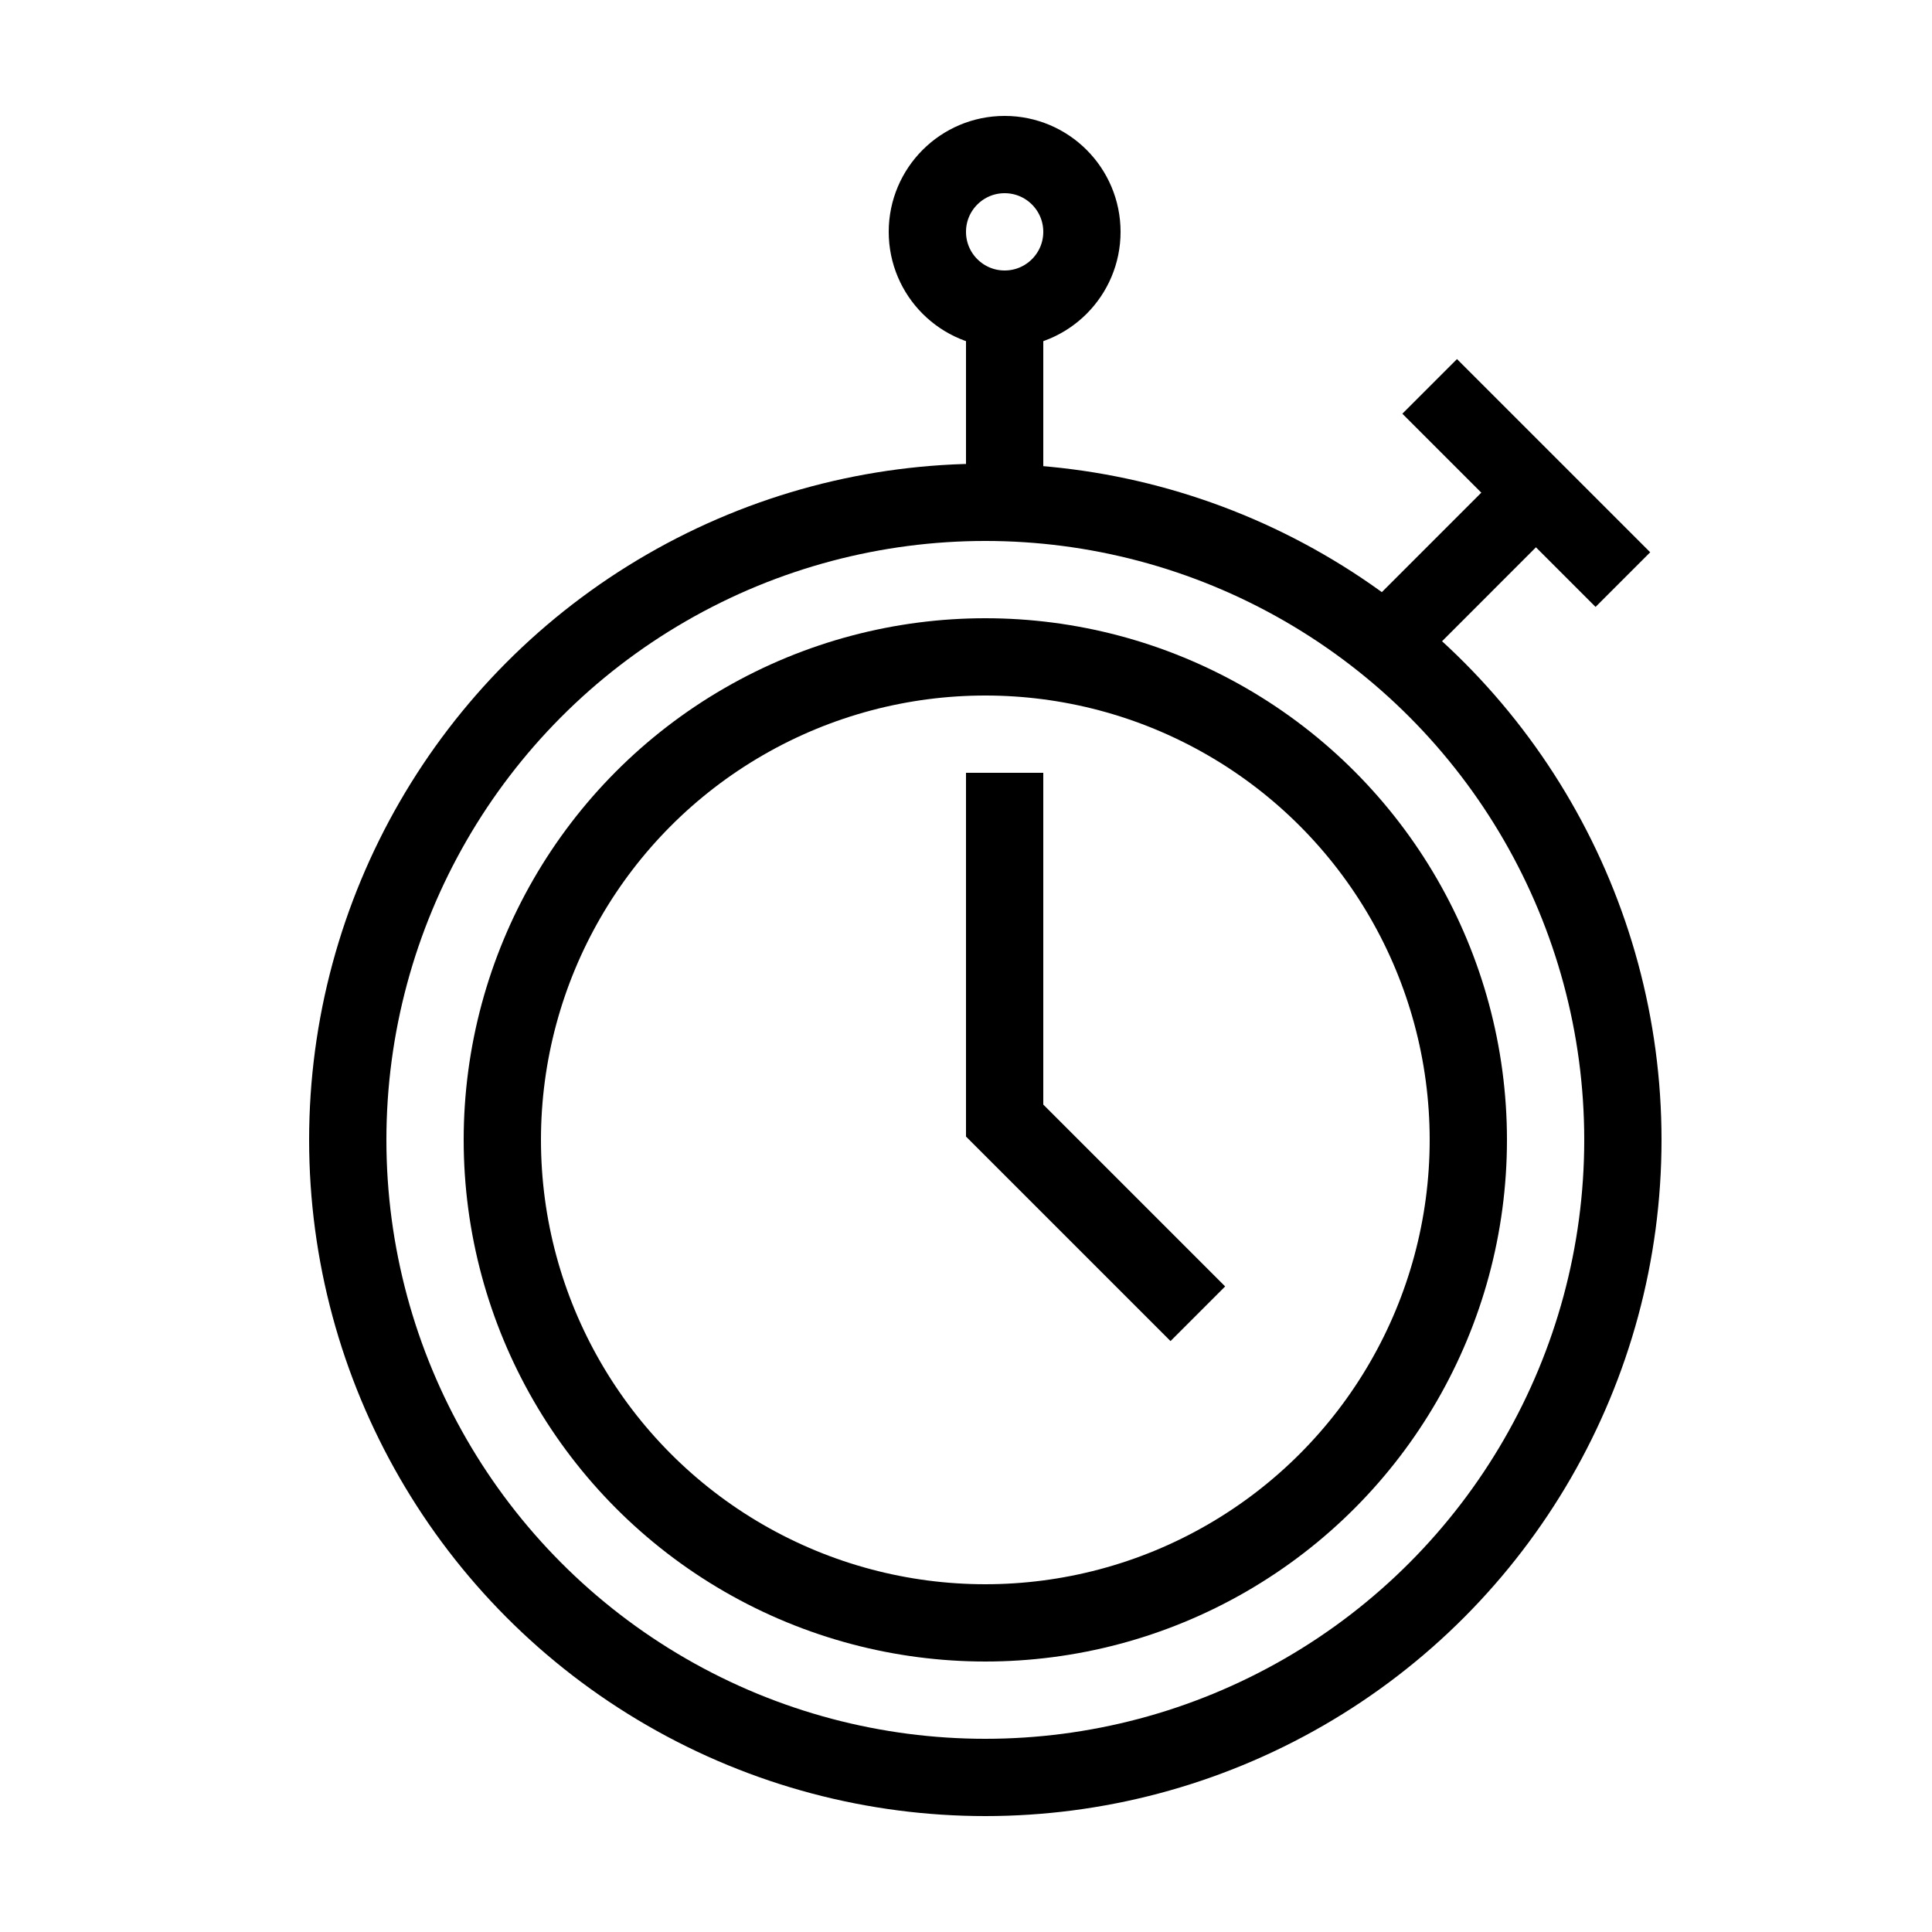
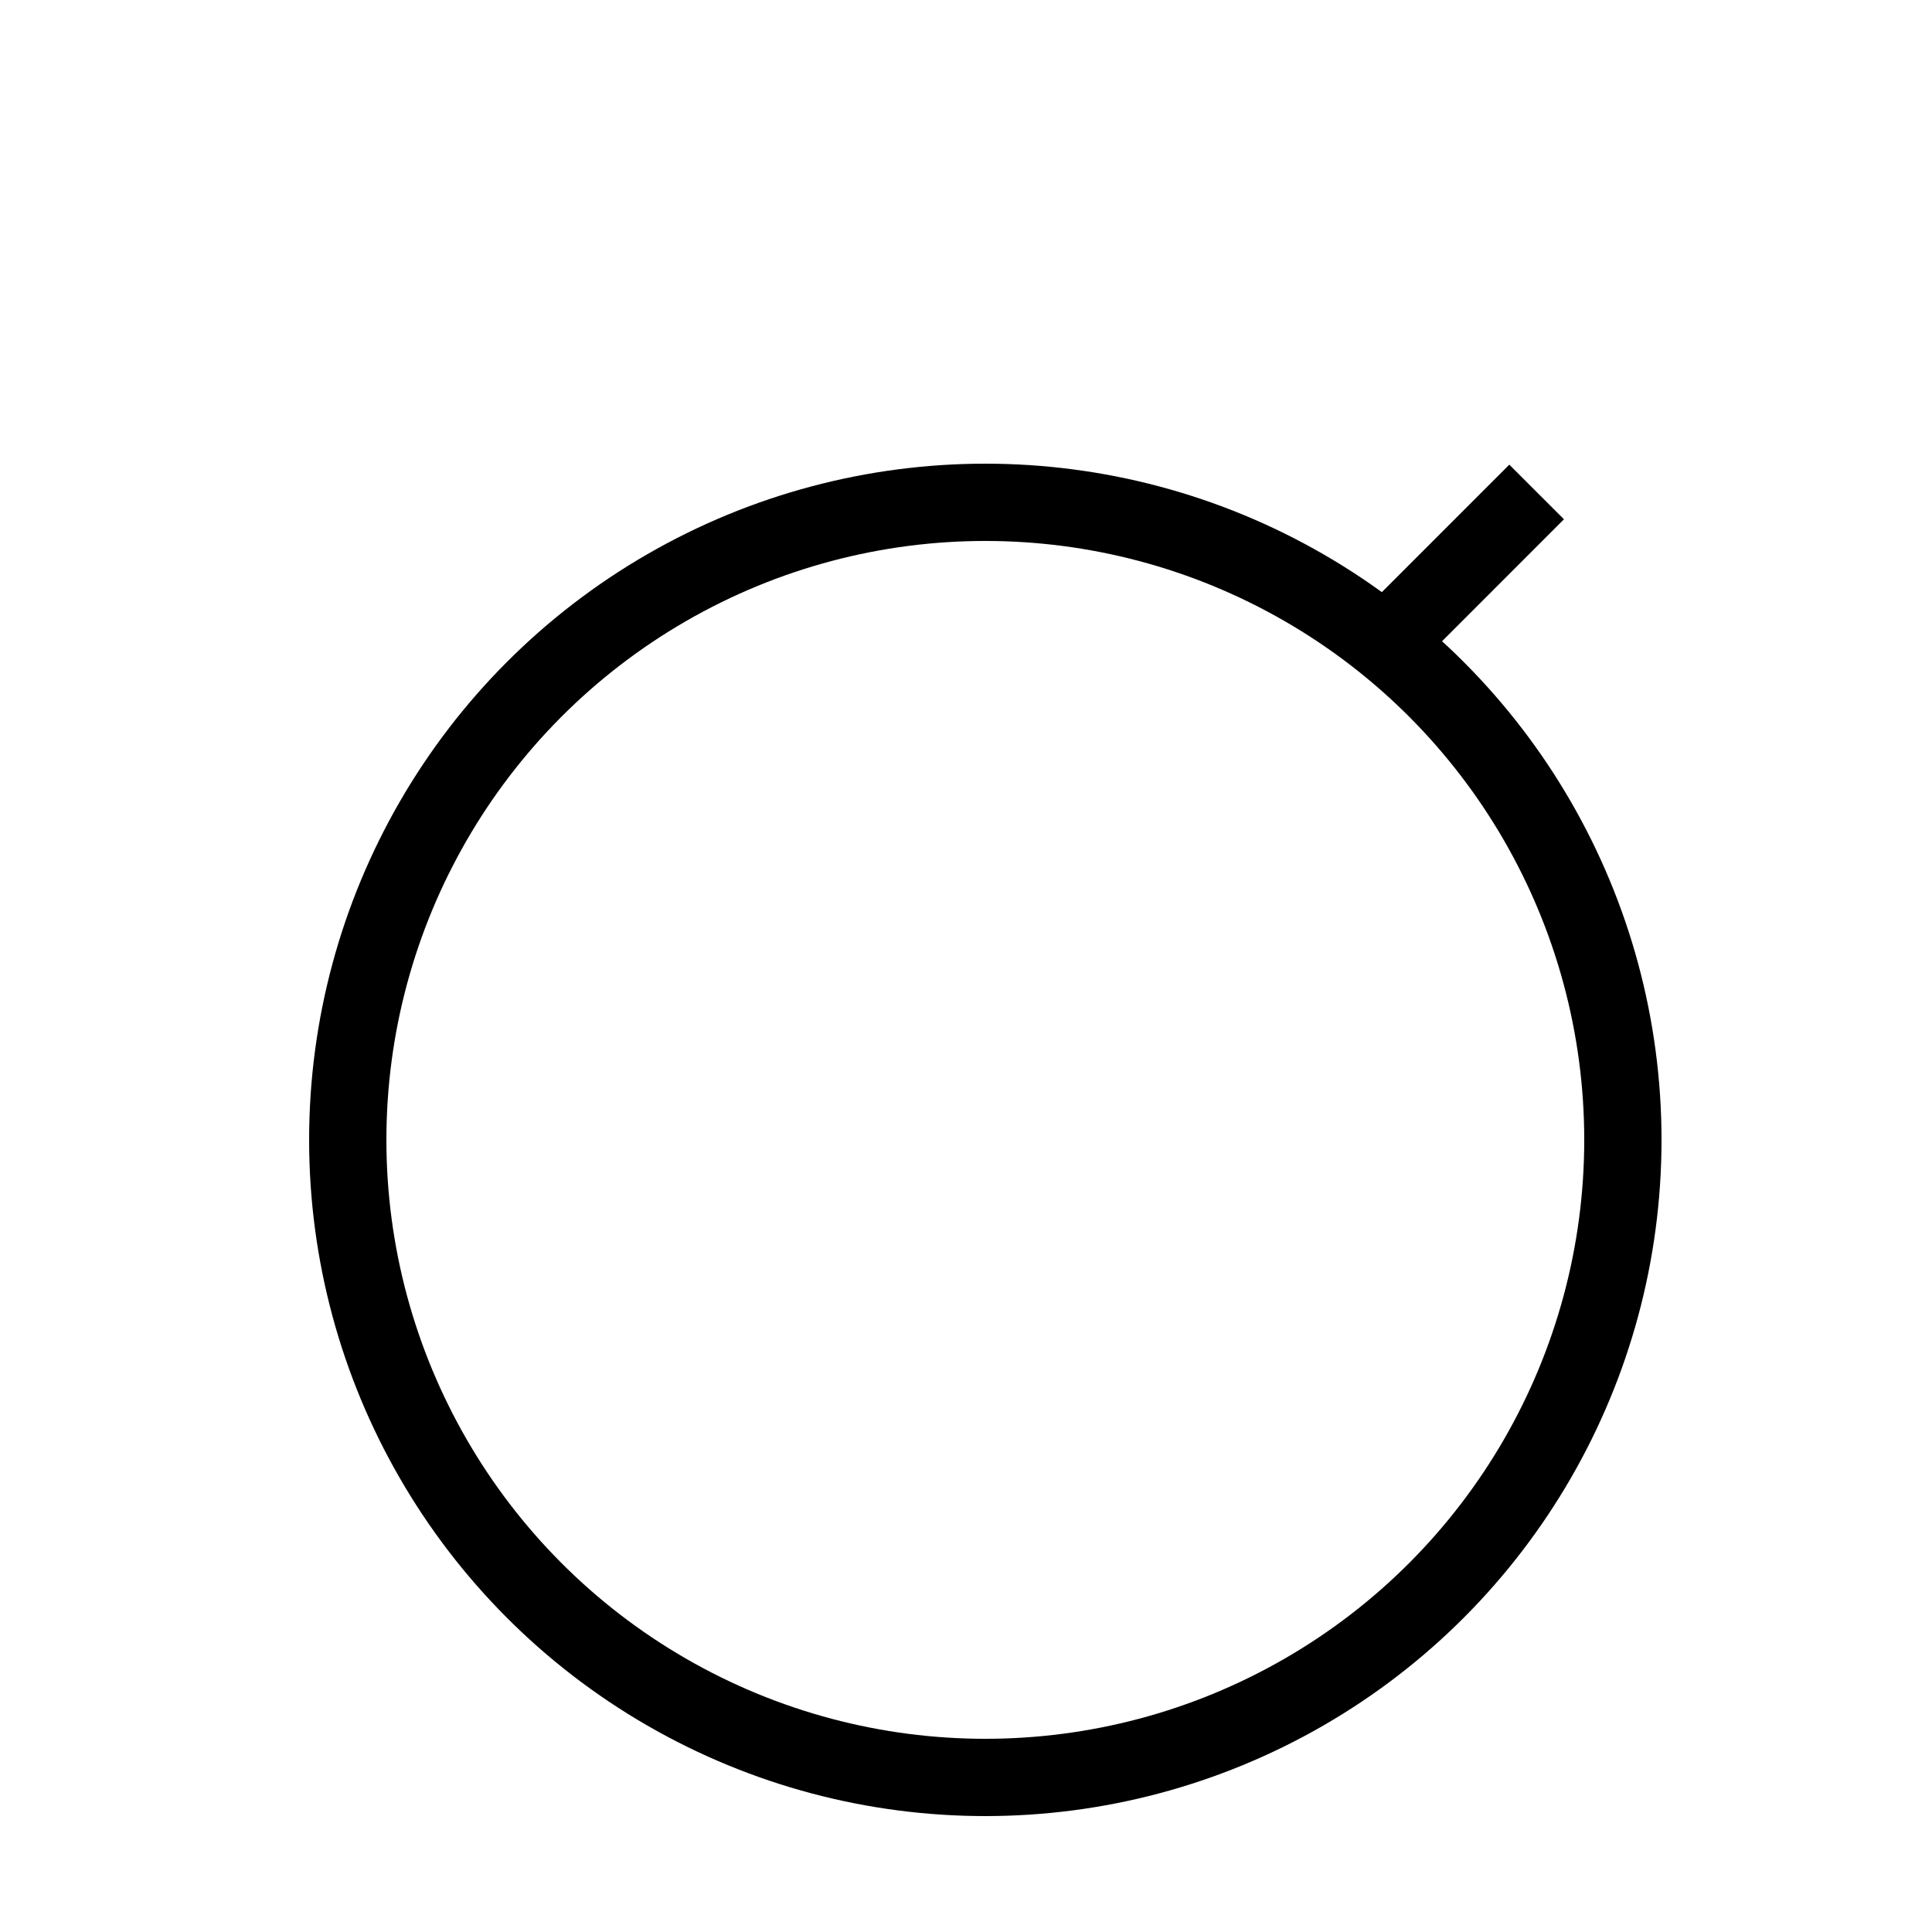
<svg xmlns="http://www.w3.org/2000/svg" width="50" height="50" viewBox="0 0 50 50" fill="none">
  <circle cx="25.5" cy="29.5" r="16.5" stroke="black" stroke-width="2" />
-   <circle cx="25.5" cy="29.5" r="12.5" stroke="black" stroke-width="2" />
-   <circle cx="26" cy="6" r="2" stroke="black" stroke-width="2" />
-   <path d="M26 8V13" stroke="black" stroke-width="2" />
  <path d="M39.768 12.732L36.233 16.268" stroke="black" stroke-width="2" />
-   <path d="M26 20V29L31 34" stroke="black" stroke-width="2" />
-   <path d="M37 10L42 15" stroke="black" stroke-width="2" />
</svg>